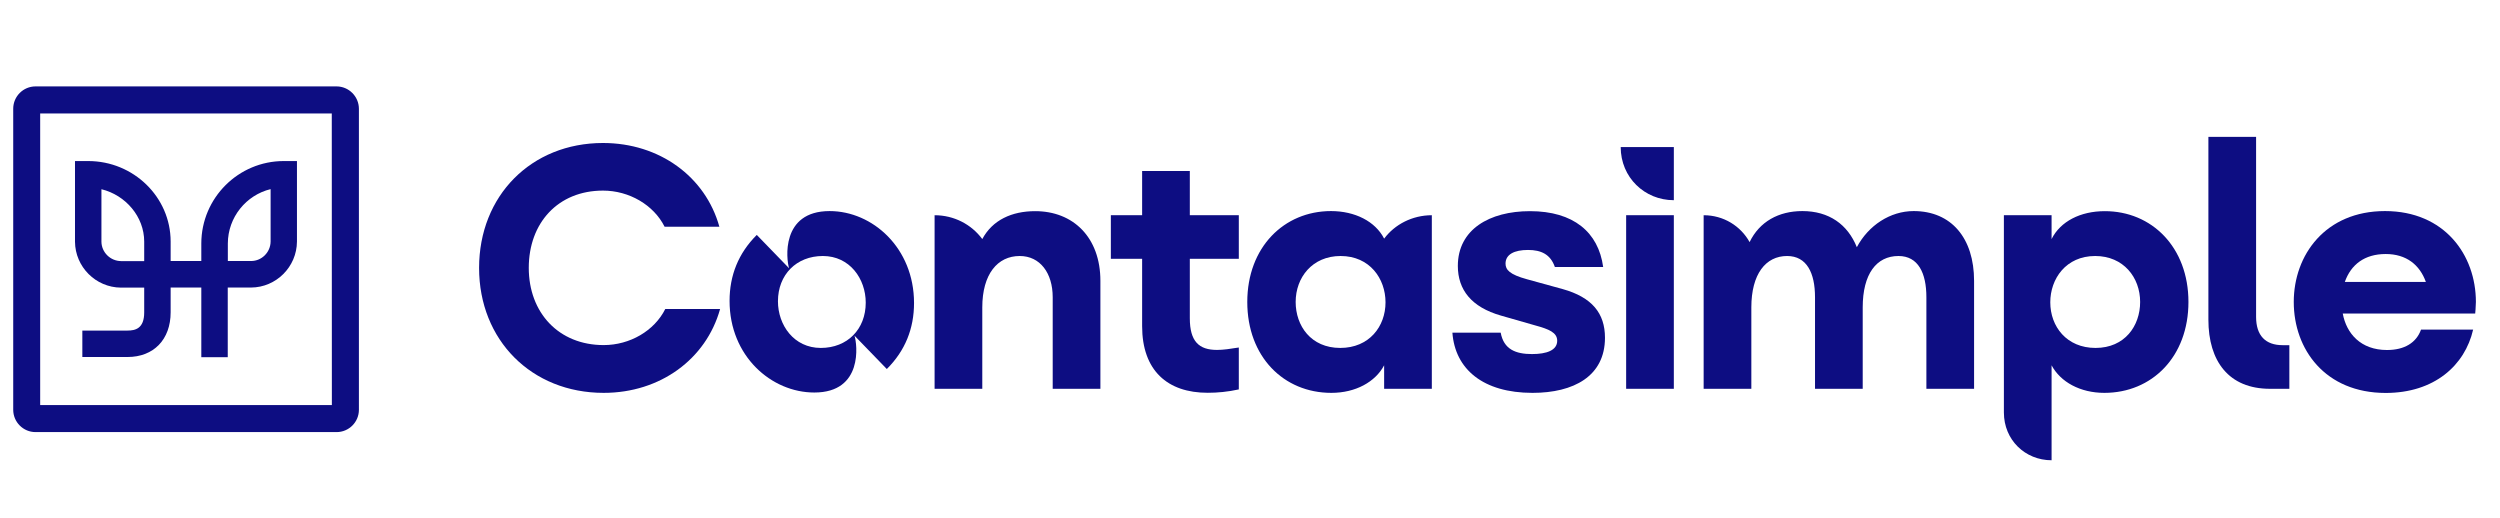
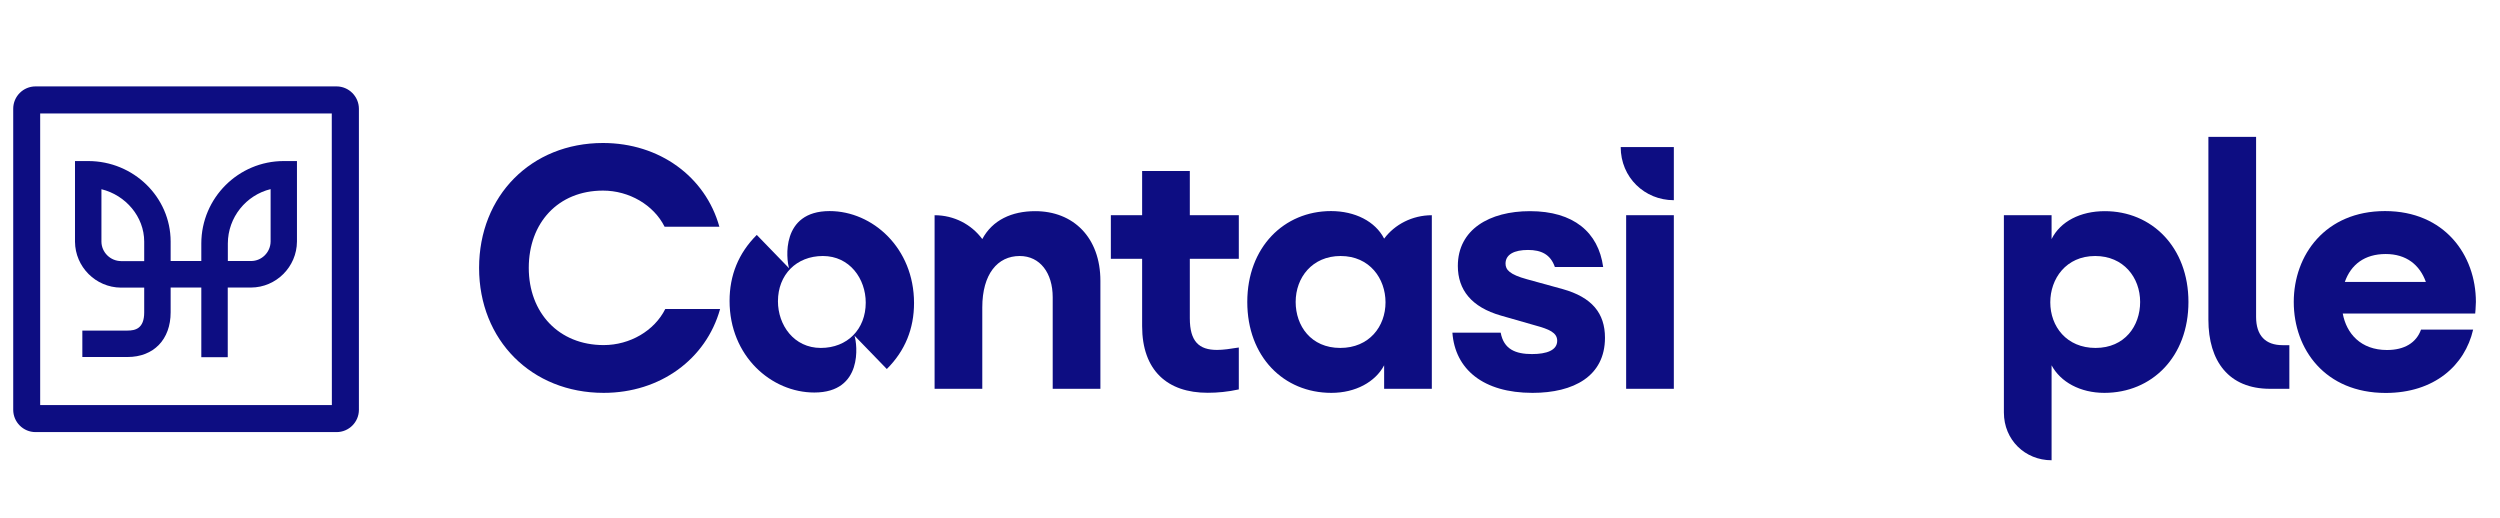
<svg xmlns="http://www.w3.org/2000/svg" version="1.1" id="Layer_1" x="0px" y="0px" viewBox="0 0 2893.5 600" style="enable-background:new 0 0 2893.5 600;" xml:space="preserve">
  <style type="text/css">
	.st0{fill:#0D0D82;}
</style>
  <g>
    <g>
      <path class="st0" d="M389.5,100H41.1c-14.2,0-25.8,11.6-25.8,25.8v348.5c0,14.2,11.6,25.8,25.8,25.8h348.5    c14.2,0,25.8-11.6,25.8-25.8V125.8C415.3,111.6,403.7,100,389.5,100 M384.1,468.8H46.5V131.3H384L384.1,468.8L384.1,468.8z" />
    </g>
    <g>
      <path class="st0" d="M166.9,279.6v22.6h-26.8c-12.4-0.1-22.6-10.2-22.7-22.5V219C145.4,225.8,166.9,250.8,166.9,279.6     M263.7,281.8c0.1-30.4,21.2-56,49.5-62.9v60.6c-0.1,12.4-10.2,22.6-22.6,22.6h-26.9V281.8z M140,332.9h26.9v28.7    c0,18.7-10.3,21-19.3,21H95.3v30.6h52.3c30.3,0,49.9-20.3,49.9-51.7v-28.7l0,0H233v80.6h30.6v-80.6h26.9    c29.1-0.1,53-23.9,53.2-53.2v-93.2h-15.3c-52.5,0-95.3,42.7-95.4,95.3v20.4h-35.5v-22.7c-0.1-51.3-42.9-93-95.4-93H86.8v93.3    C87,308.9,110.8,332.7,140,332.9" />
    </g>
    <g>
      <path class="st0" d="M833.4,357.8c-16.2,57.9-69.3,96.9-134.7,96.9c-83.5,0-144.2-61.1-144.2-144.6s60.3-144.6,143.4-144.6    c65.4,0,118.6,39,134.7,96.9h-63.4c-12.6-25.2-41-41.8-71.3-41.8c-52,0-85.9,37.4-85.9,89.4s34.7,89.4,86.7,89.4    c30.3,0,58.7-16.5,71.3-41.8h63.4V357.8z" />
    </g>
    <g>
      <path class="st0" d="M844.4,348.3c0-29.5,10.2-55.2,31.5-76.4l37.4,38.6c-3.2-9.9-9.9-66.2,46.9-66.2c49.6,0,97.7,42.6,97.7,106.4    c0,29.5-10.2,55.2-31.5,76.4L989,388.5c3.2,9.9,10.2,65.8-46.5,65.8C892.8,454.3,844.4,412.2,844.4,348.3 M1002,350.3    c0-27.6-18.5-54-49.6-54c-30.7,0-52,21.7-52,52.4c0,27.6,18.5,54,49.6,54C980.7,402.7,1002,381.1,1002,350.3" />
    </g>
    <g>
      <path class="st0" d="M1273.6,325.1V450h-55.2V344c0-28-14.6-47.7-38.2-47.7c-25.6,0-43.3,20.9-43.3,59.5V450h-55.2V249.1    c22.5,0,42.6,10.6,55.2,27.6c11.8-22.1,34.3-32.3,61.1-32.3C1242.1,244.3,1273.6,274.7,1273.6,325.1" />
    </g>
    <g>
      <path class="st0" d="M1321.9,377.5v-78h-36.2v-50.4h36.2v-51.2h55.2v51.2h56.7v50.4h-56.7v68.9c0,26.8,10.6,36.6,31.5,36.6    c7.1,0,15.4-1.2,25.2-2.8v48.5c-12.6,2.8-24.8,3.9-35.9,3.9C1351.1,454.7,1321.9,428.7,1321.9,377.5" />
    </g>
    <g>
      <path class="st0" d="M1657.2,249.1V450H1602v-27.2c-10.2,19.3-33.1,31.9-61.1,31.9c-55.2,0-97.3-41.8-97.3-105.2    s42.6-105.2,96.9-105.2c27.6,0,51.2,11.8,61.5,31.9C1614.3,259.7,1634.7,249.1,1657.2,249.1 M1603.6,349.9    c0-27.2-18.1-53.6-52-53.6c-32.7,0-52,24.8-52,53.2c0,27.6,17.7,53.2,51.6,53.2C1584.7,402.7,1603.6,377.9,1603.6,349.9" />
    </g>
    <g>
      <path class="st0" d="M1681,385h55.9c3.5,19.3,17.3,24.8,36.2,24.8c16.9,0,29.2-4.3,29.2-15.4c0-9.5-9.5-13.4-25.2-17.7l-39.8-11.4    c-34.3-9.8-50-29.9-50-57.5c0-42.2,36.6-63.4,83.5-63.4c50.4,0,79.2,24.4,84.7,64.6h-55.9c-5.1-14.6-15.8-19.7-31.1-19.7    c-15.8,0-26,5.1-26,15.8c0,7.1,4.7,12.6,24.8,18.1l41.4,11.4c33.9,9.5,48.9,28,48.9,56.3c0,44.5-36.2,63.8-83.9,63.8    C1716.8,454.7,1684.1,427.5,1681,385" />
    </g>
    <g>
      <path class="st0" d="M1937.3,231.7c-33.9,0-61.5-26.4-61.5-61.5h61.5V231.7z M1882.1,249.1h55.2V450h-55.2V249.1z" />
    </g>
    <g>
-       <path class="st0" d="M2284.8,325.1V450h-55.2V344c0-28-9.5-47.7-32.3-47.7c-25.6,0-41.4,20.9-41.4,59.5V450h-55.2V344    c0-28-9.5-47.7-32.3-47.7c-24.8,0-41.4,20.9-41.4,59.5V450h-55.2V249.1c23.2,0,42.9,12.6,53.2,31.1c11.4-23.6,33.5-35.9,61.1-35.9    c30.7,0,52.4,15.4,63,41.8c13.4-25.2,38.6-41.8,65.8-41.8C2258.4,244.3,2284.8,275.5,2284.8,325.1" />
-     </g>
+       </g>
    <g>
      <path class="st0" d="M2532.9,349.5c0,63.4-42.2,105.2-97.3,105.2c-28,0-50.8-12.6-61.1-31.9v109.9c-30.7,0-55.2-23.6-55.2-55.2    V249.1h55.2v27.6c10.2-20.5,33.5-32.3,61.5-32.3C2490.4,244.3,2532.9,286.1,2532.9,349.5 M2477,349.5c0-28.4-19.3-53.2-52-53.2    c-33.9,0-52,26.4-52,53.6c0,28,18.9,52.8,52.4,52.8C2459.3,402.7,2477,377.1,2477,349.5" />
    </g>
    <g>
      <path class="st0" d="M2649.7,399.6V450h-22.4c-47.7,0-71.3-31.9-71.3-80V158.4h55.2v208.4c0,21.7,11,32.7,30.7,32.7h7.8V399.6z" />
    </g>
    <g>
      <path class="st0" d="M2654.8,349.5c0-54.4,36.6-105.2,105.6-105.2c68.9,0,105.2,50.8,105.2,105.2c0,4.7-0.8,13.4-0.8,13.4h-153.3    c4.3,23.2,20.9,42.2,51.2,42.2c20.1,0,33.9-8.3,39.4-23.6h60.3c-9.5,41.4-44.9,73.3-101.3,73.3    C2691.1,454.7,2654.8,404.3,2654.8,349.5 M2807.7,326.3c-7.1-19.7-22.5-32.3-46.5-32.3c-24.4,0-40.2,12.2-47.3,32.3H2807.7z" />
    </g>
  </g>
</svg>